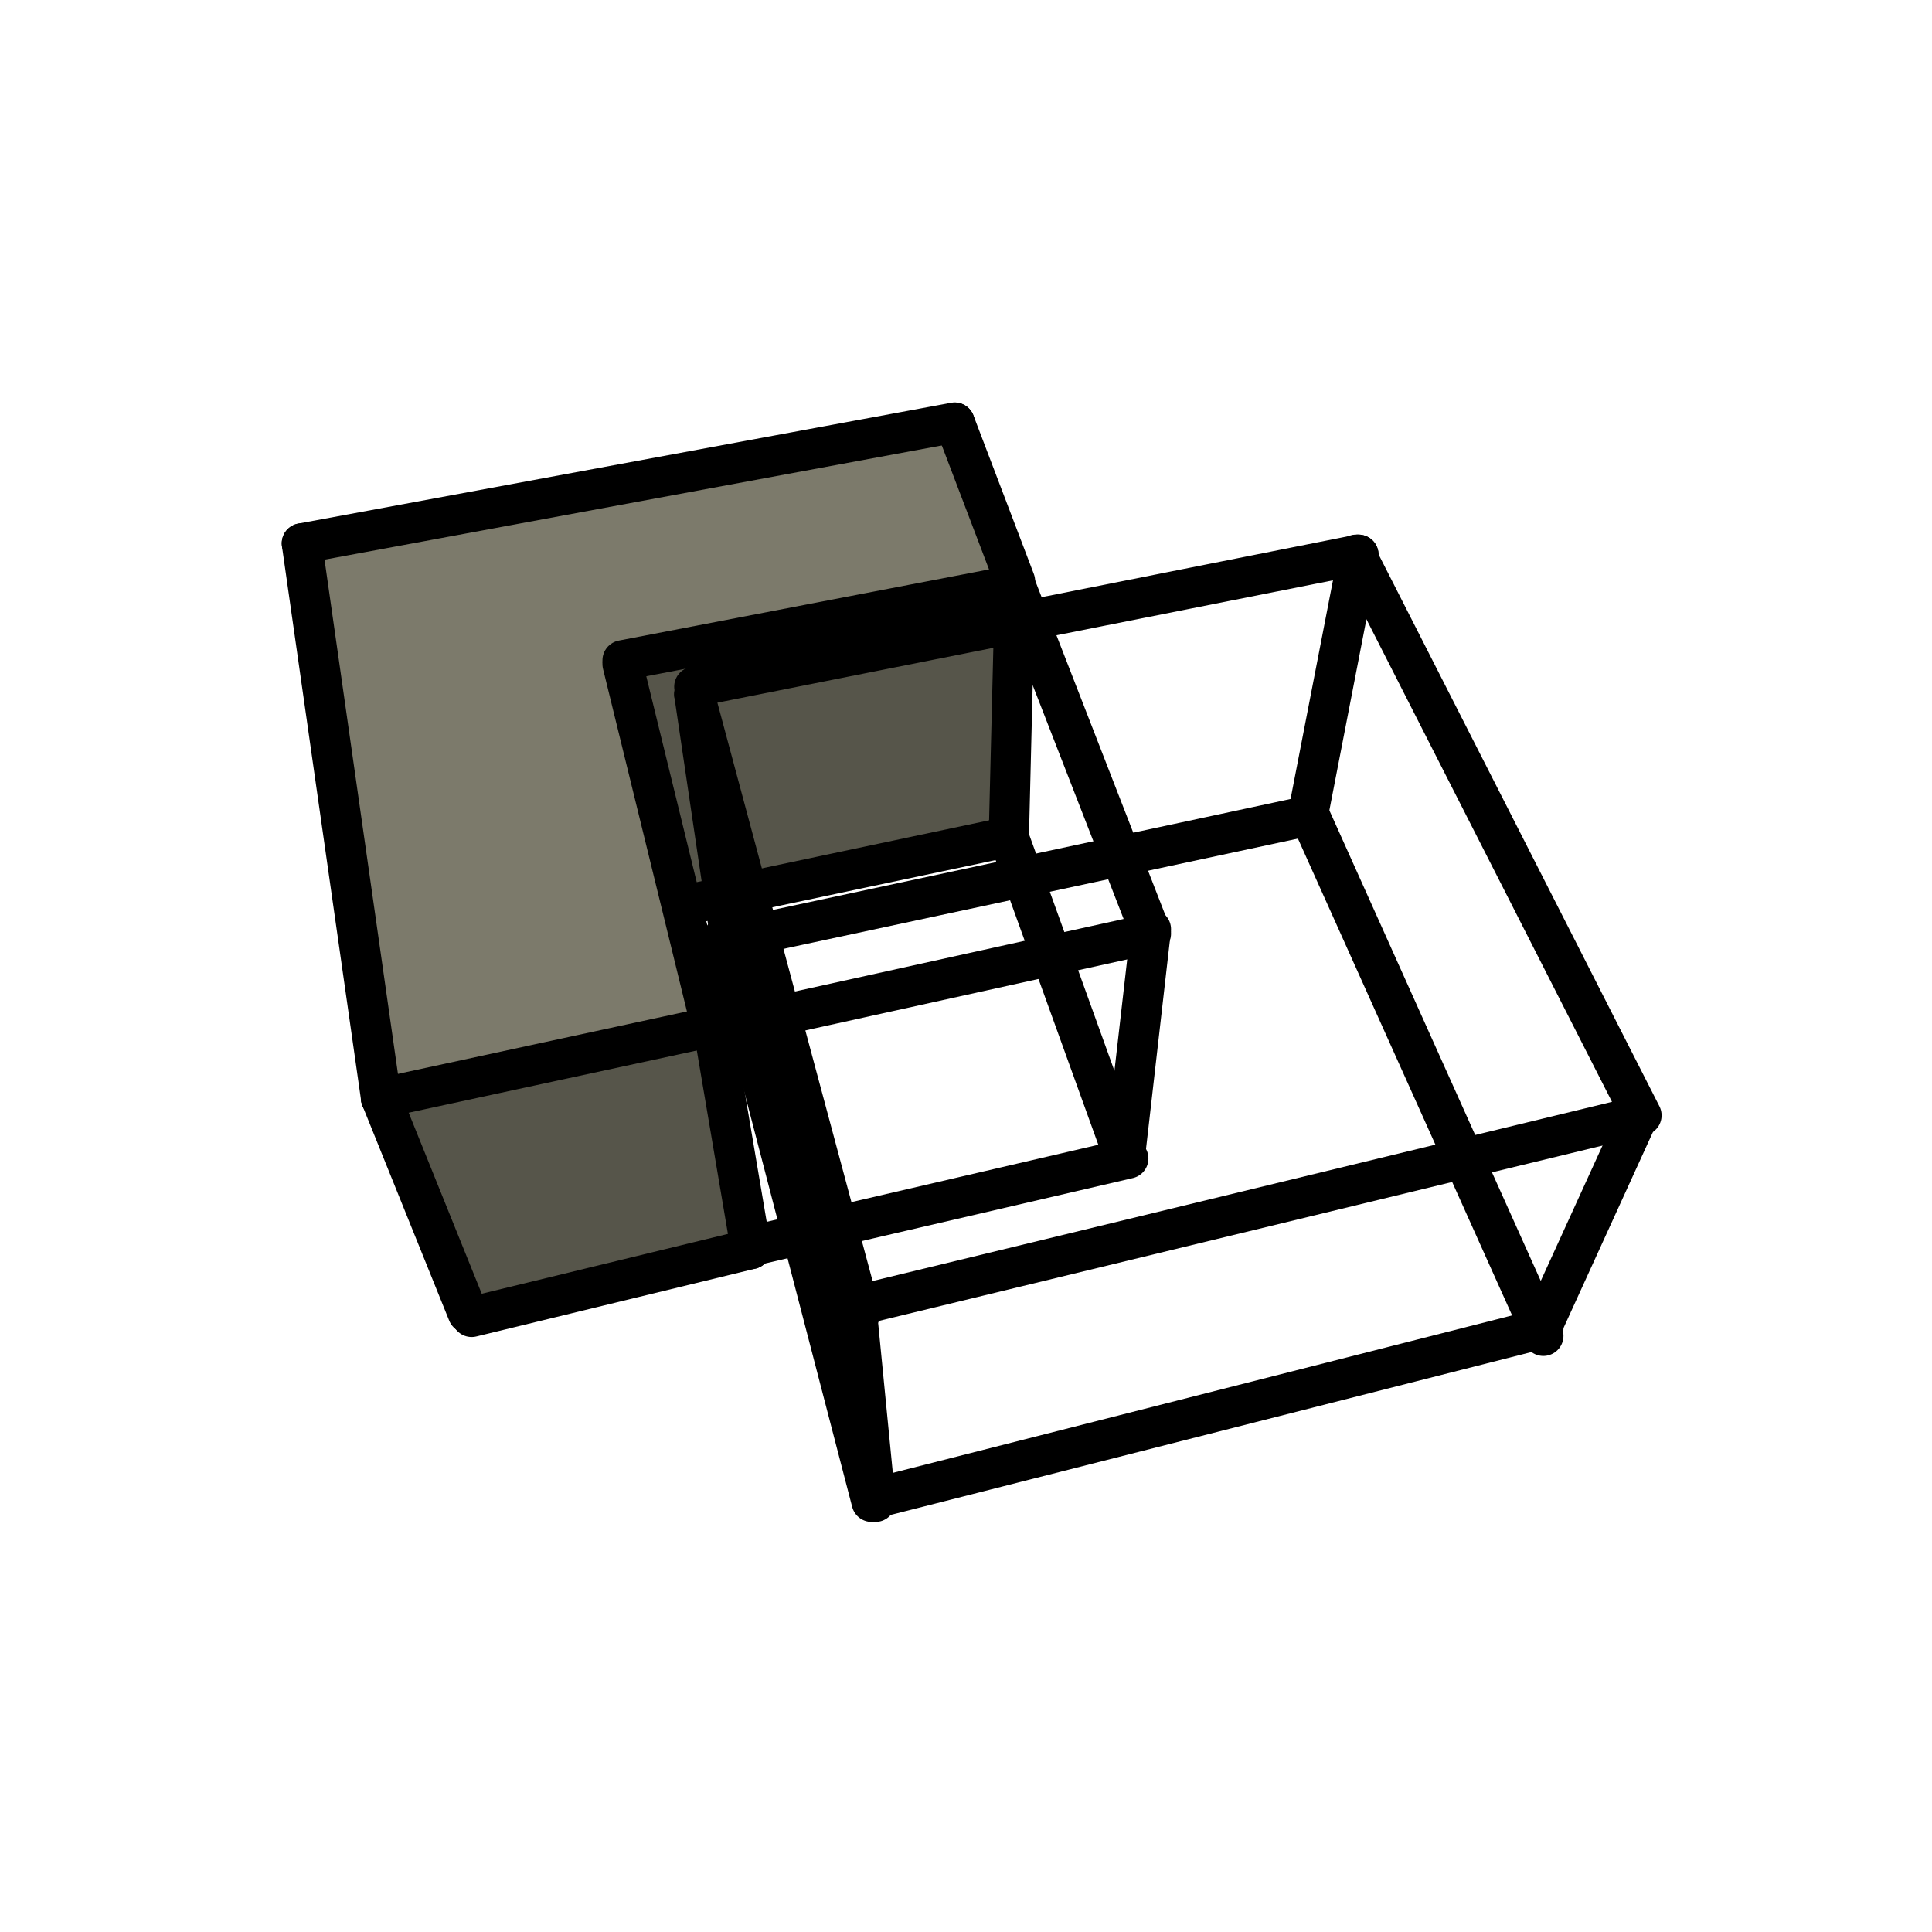
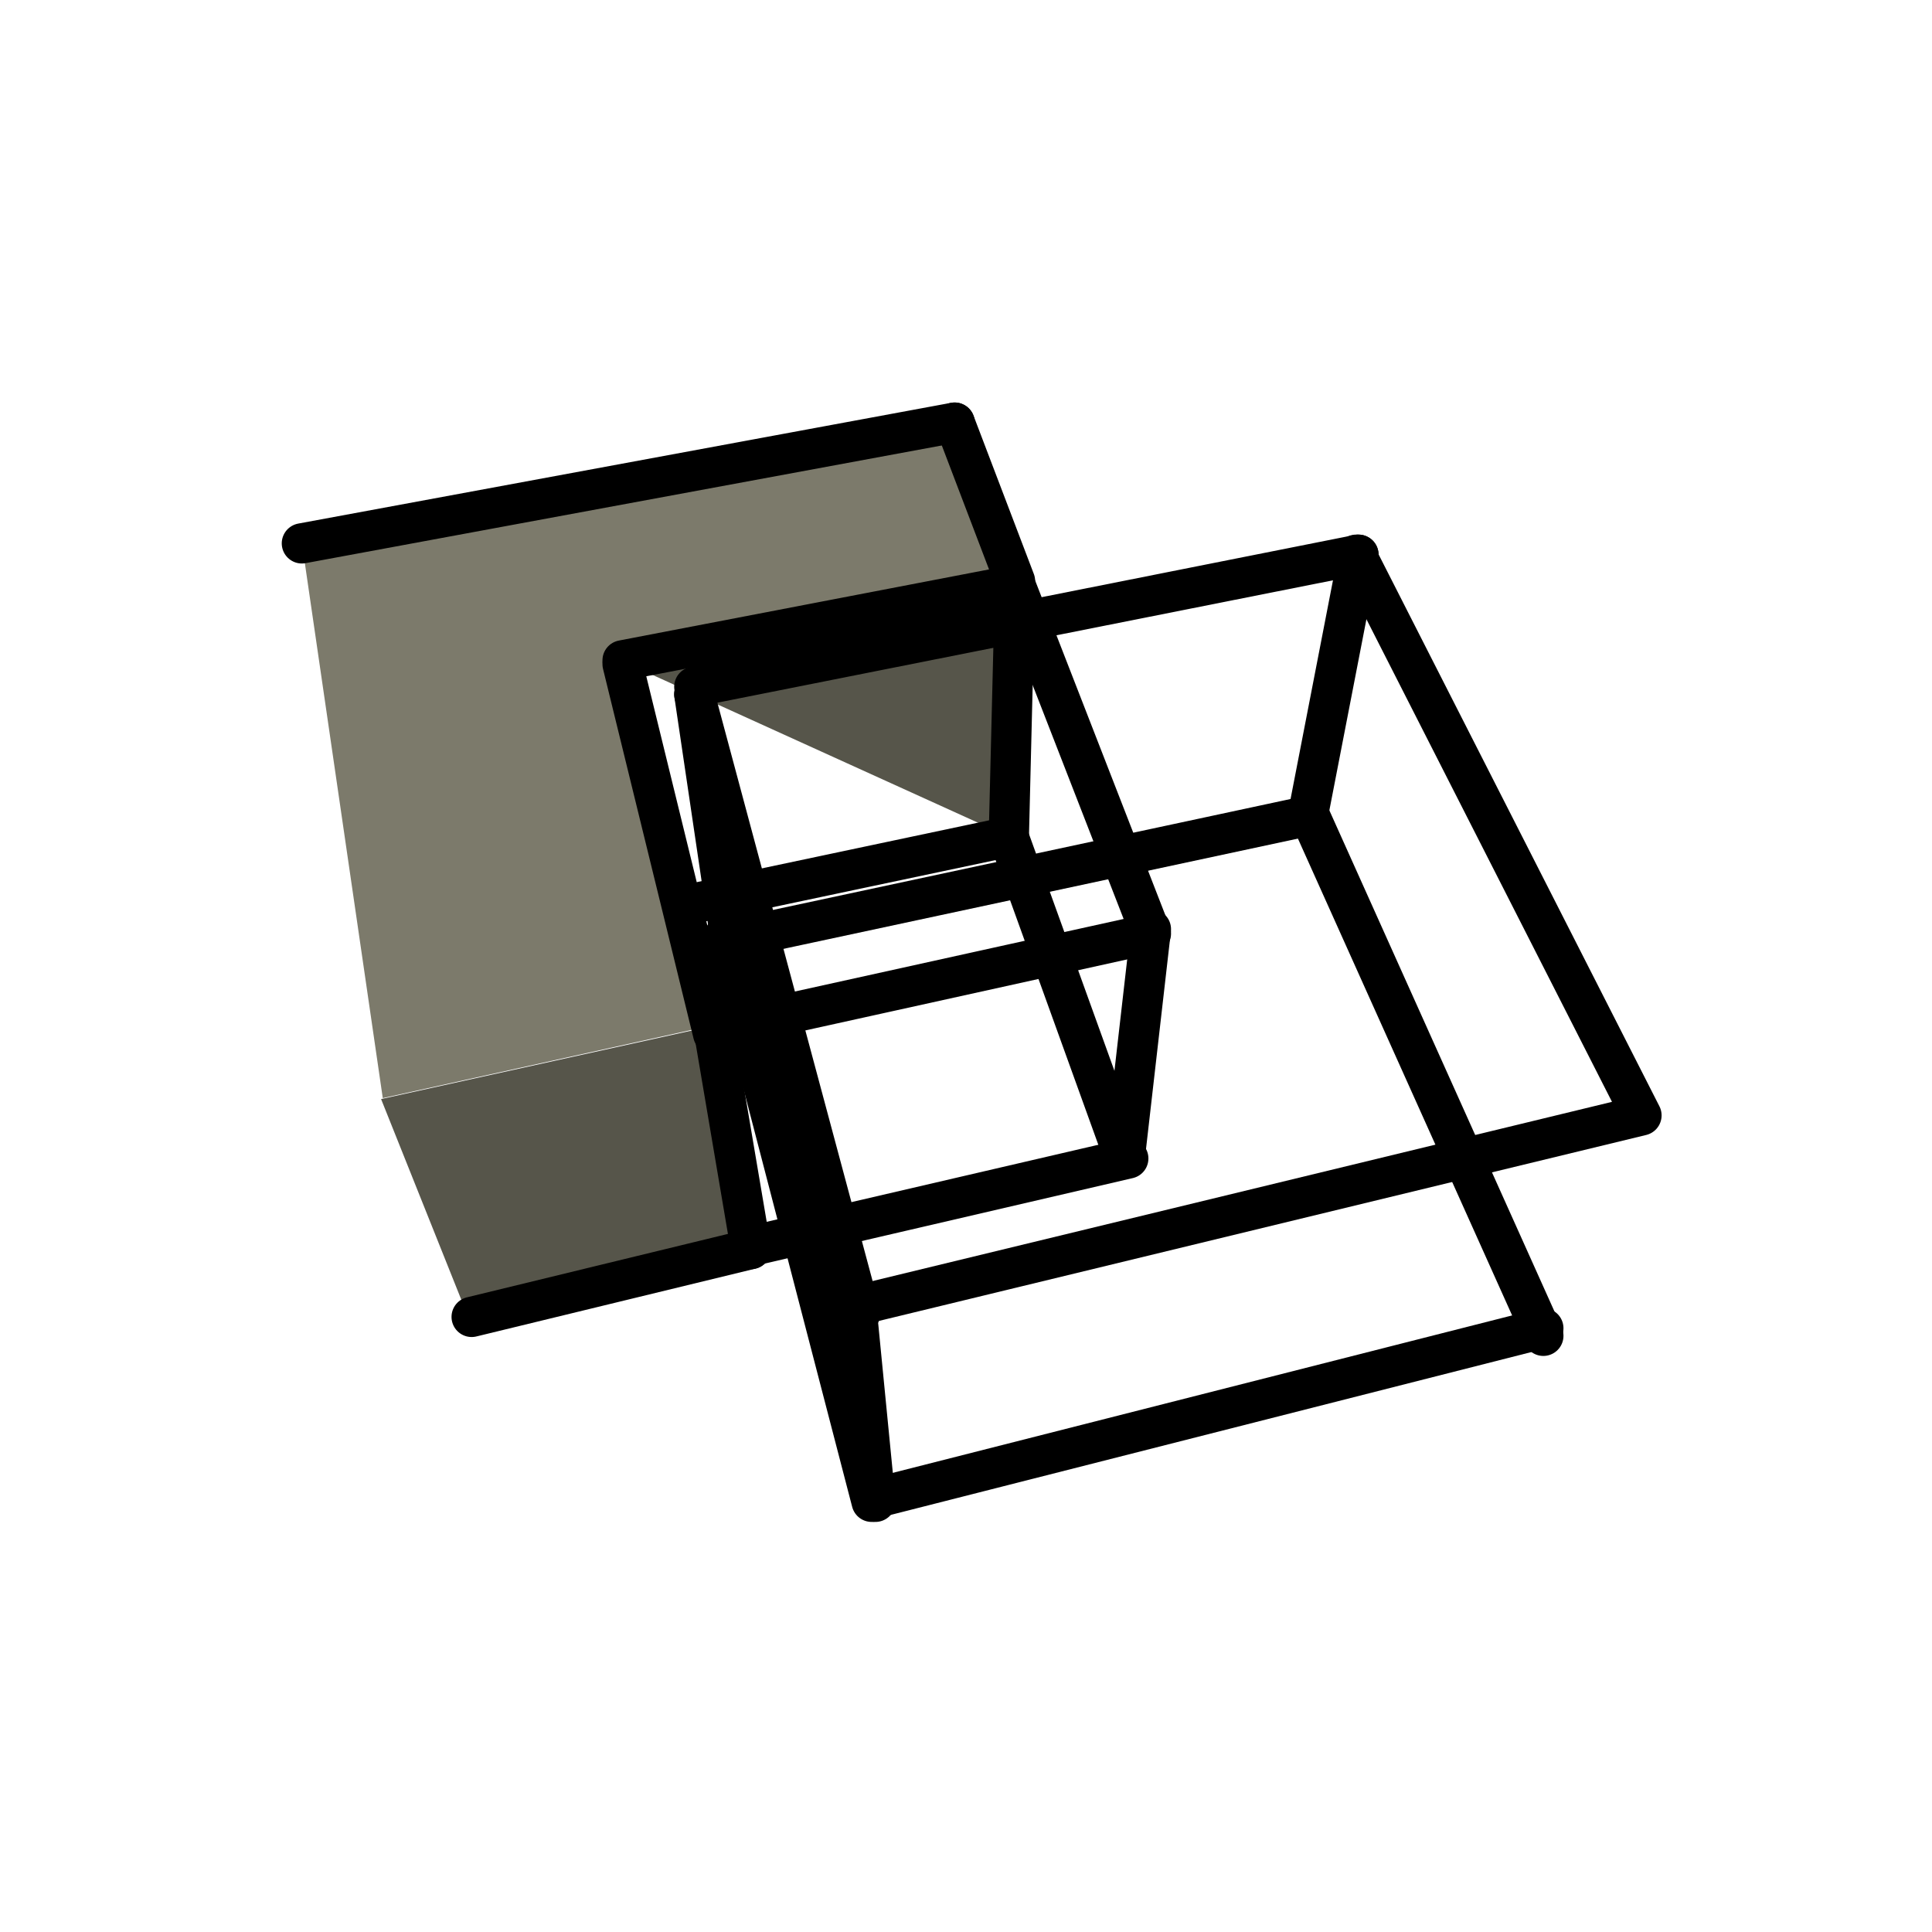
<svg xmlns="http://www.w3.org/2000/svg" xmlns:ns1="http://www.bohemiancoding.com/sketch/ns" width="24px" height="24px" viewBox="0 0 24 24" version="1.1">
  <title>tb_subtract</title>
  <desc>Created with Sketch.</desc>
  <defs />
  <g id="Page-1" stroke="none" stroke-width="1" fill="none" fill-rule="evenodd" ns1:type="MSPage">
    <g id="tb_subtract" ns1:type="MSArtboardGroup">
      <g id="Group" ns1:type="MSLayerGroup" transform="translate(3, 5)">
        <path d="M1.734,8.653 L5.829,7.75 L6.281,10.492 L2.797,11.312 L1.734,8.653" id="Fill-3746" fill="#56554A" ns1:type="MSShapeGroup" />
        <path d="M5.862,7.734 L1.755,8.641 L0.75,1.742 L8.849,0.25 L9.609,2.205 L4.73,3.159 L5.484,6.207 L5.862,7.734" id="Fill-3747" fill="#7C7A6B" ns1:type="MSShapeGroup" />
-         <path d="M9.609,2.266 L9.532,5.394 L5.488,6.25 L4.734,3.215 L9.609,2.266" id="Fill-3748" fill="#56554A" ns1:type="MSShapeGroup" />
-         <path d="M1.734,8.641 L5.859,7.75" id="Stroke-3749" stroke="#000000" stroke-width="0.5" stroke-linecap="round" stroke-linejoin="round" ns1:type="MSShapeGroup" />
+         <path d="M9.609,2.266 L9.532,5.394 L4.734,3.215 L9.609,2.266" id="Fill-3748" fill="#56554A" ns1:type="MSShapeGroup" />
        <path d="M4.734,3.203 L9.609,2.266" id="Stroke-3750" stroke="#000000" stroke-width="0.5" stroke-linecap="round" stroke-linejoin="round" ns1:type="MSShapeGroup" />
        <path d="M2.859,11.359 L6.328,10.516" id="Stroke-3751" stroke="#000000" stroke-width="0.5" stroke-linecap="round" stroke-linejoin="round" ns1:type="MSShapeGroup" />
        <path d="M8.859,0.25 L0.75,1.75" id="Stroke-3752" stroke="#000000" stroke-width="0.5" stroke-linecap="round" stroke-linejoin="round" ns1:type="MSShapeGroup" />
-         <path d="M2.812,11.312 L1.734,8.641" id="Stroke-3753" stroke="#000000" stroke-width="0.5" stroke-linecap="round" stroke-linejoin="round" ns1:type="MSShapeGroup" />
-         <path d="M0.75,1.75 L1.734,8.641" id="Stroke-3754" stroke="#000000" stroke-width="0.5" stroke-linecap="round" stroke-linejoin="round" ns1:type="MSShapeGroup" />
        <path d="M9.609,2.219 L8.859,0.25" id="Stroke-3755" stroke="#000000" stroke-width="0.5" stroke-linecap="round" stroke-linejoin="round" ns1:type="MSShapeGroup" />
        <path id="Stroke-3756" stroke="#000000" stroke-width="0.5" stroke-linecap="round" stroke-linejoin="round" ns1:type="MSShapeGroup" d="M6.328,10.516 L5.859,7.75" />
        <path d="M9.609,2.266 L9.532,5.394 L5.484,6.25" id="Stroke-3757" stroke="#000000" stroke-width="0.5" stroke-linecap="round" stroke-linejoin="round" ns1:type="MSShapeGroup" />
        <path d="M4.734,3.25 L5.484,6.311 L5.859,7.844" id="Stroke-3758" stroke="#000000" stroke-width="0.5" stroke-linecap="round" stroke-linejoin="round" ns1:type="MSShapeGroup" />
        <path d="M13.266,5.131 L6.076,6.672 L5.625,3.625" id="Stroke-3759" stroke="#000000" stroke-width="0.5" stroke-linecap="round" stroke-linejoin="round" ns1:type="MSShapeGroup" />
        <path d="M13.875,1.891 L5.625,3.531" id="Stroke-3760" stroke="#000000" stroke-width="0.5" stroke-linecap="round" stroke-linejoin="round" ns1:type="MSShapeGroup" />
        <path d="M13.266,5.031 L13.875,1.891" id="Stroke-3761" stroke="#000000" stroke-width="0.5" stroke-linecap="round" stroke-linejoin="round" ns1:type="MSShapeGroup" />
-         <path d="M16.125,11.547 L17.344,8.875" id="Stroke-3762" stroke="#000000" stroke-width="0.5" stroke-linecap="round" stroke-linejoin="round" ns1:type="MSShapeGroup" />
        <path id="Stroke-3763" stroke="#000000" stroke-width="0.5" stroke-linecap="round" stroke-linejoin="round" ns1:type="MSShapeGroup" d="M7.875,13.656 L7.641,11.266" />
        <path d="M7.875,13.609 L16.172,11.5" id="Stroke-3764" stroke="#000000" stroke-width="0.5" stroke-linecap="round" stroke-linejoin="round" ns1:type="MSShapeGroup" />
        <path d="M7.641,11.219 L17.391,8.856 L13.847,1.891" id="Stroke-3765" stroke="#000000" stroke-width="0.5" stroke-linecap="round" stroke-linejoin="round" ns1:type="MSShapeGroup" />
        <path d="M5.625,3.625 L7.688,11.312" id="Stroke-3766" stroke="#000000" stroke-width="0.5" stroke-linecap="round" stroke-linejoin="round" ns1:type="MSShapeGroup" />
        <path d="M16.172,11.594 L13.266,5.125" id="Stroke-3767" stroke="#000000" stroke-width="0.5" stroke-linecap="round" stroke-linejoin="round" ns1:type="MSShapeGroup" />
        <path d="M6,6.625 L7.828,13.656" id="Stroke-3768" stroke="#000000" stroke-width="0.5" stroke-linecap="round" stroke-linejoin="round" ns1:type="MSShapeGroup" />
        <path d="M5.859,7.797 L11.297,6.597 L9.612,2.266" id="Stroke-3769" stroke="#000000" stroke-width="0.5" stroke-linecap="round" stroke-linejoin="round" ns1:type="MSShapeGroup" />
        <path d="M9.516,5.359 L10.971,9.391 L11.297,6.543" id="Stroke-3770" stroke="#000000" stroke-width="0.5" stroke-linecap="round" stroke-linejoin="round" ns1:type="MSShapeGroup" />
        <path d="M11.016,9.391 L6.375,10.469" id="Stroke-3771" stroke="#000000" stroke-width="0.5" stroke-linecap="round" stroke-linejoin="round" ns1:type="MSShapeGroup" />
      </g>
    </g>
  </g>
</svg>